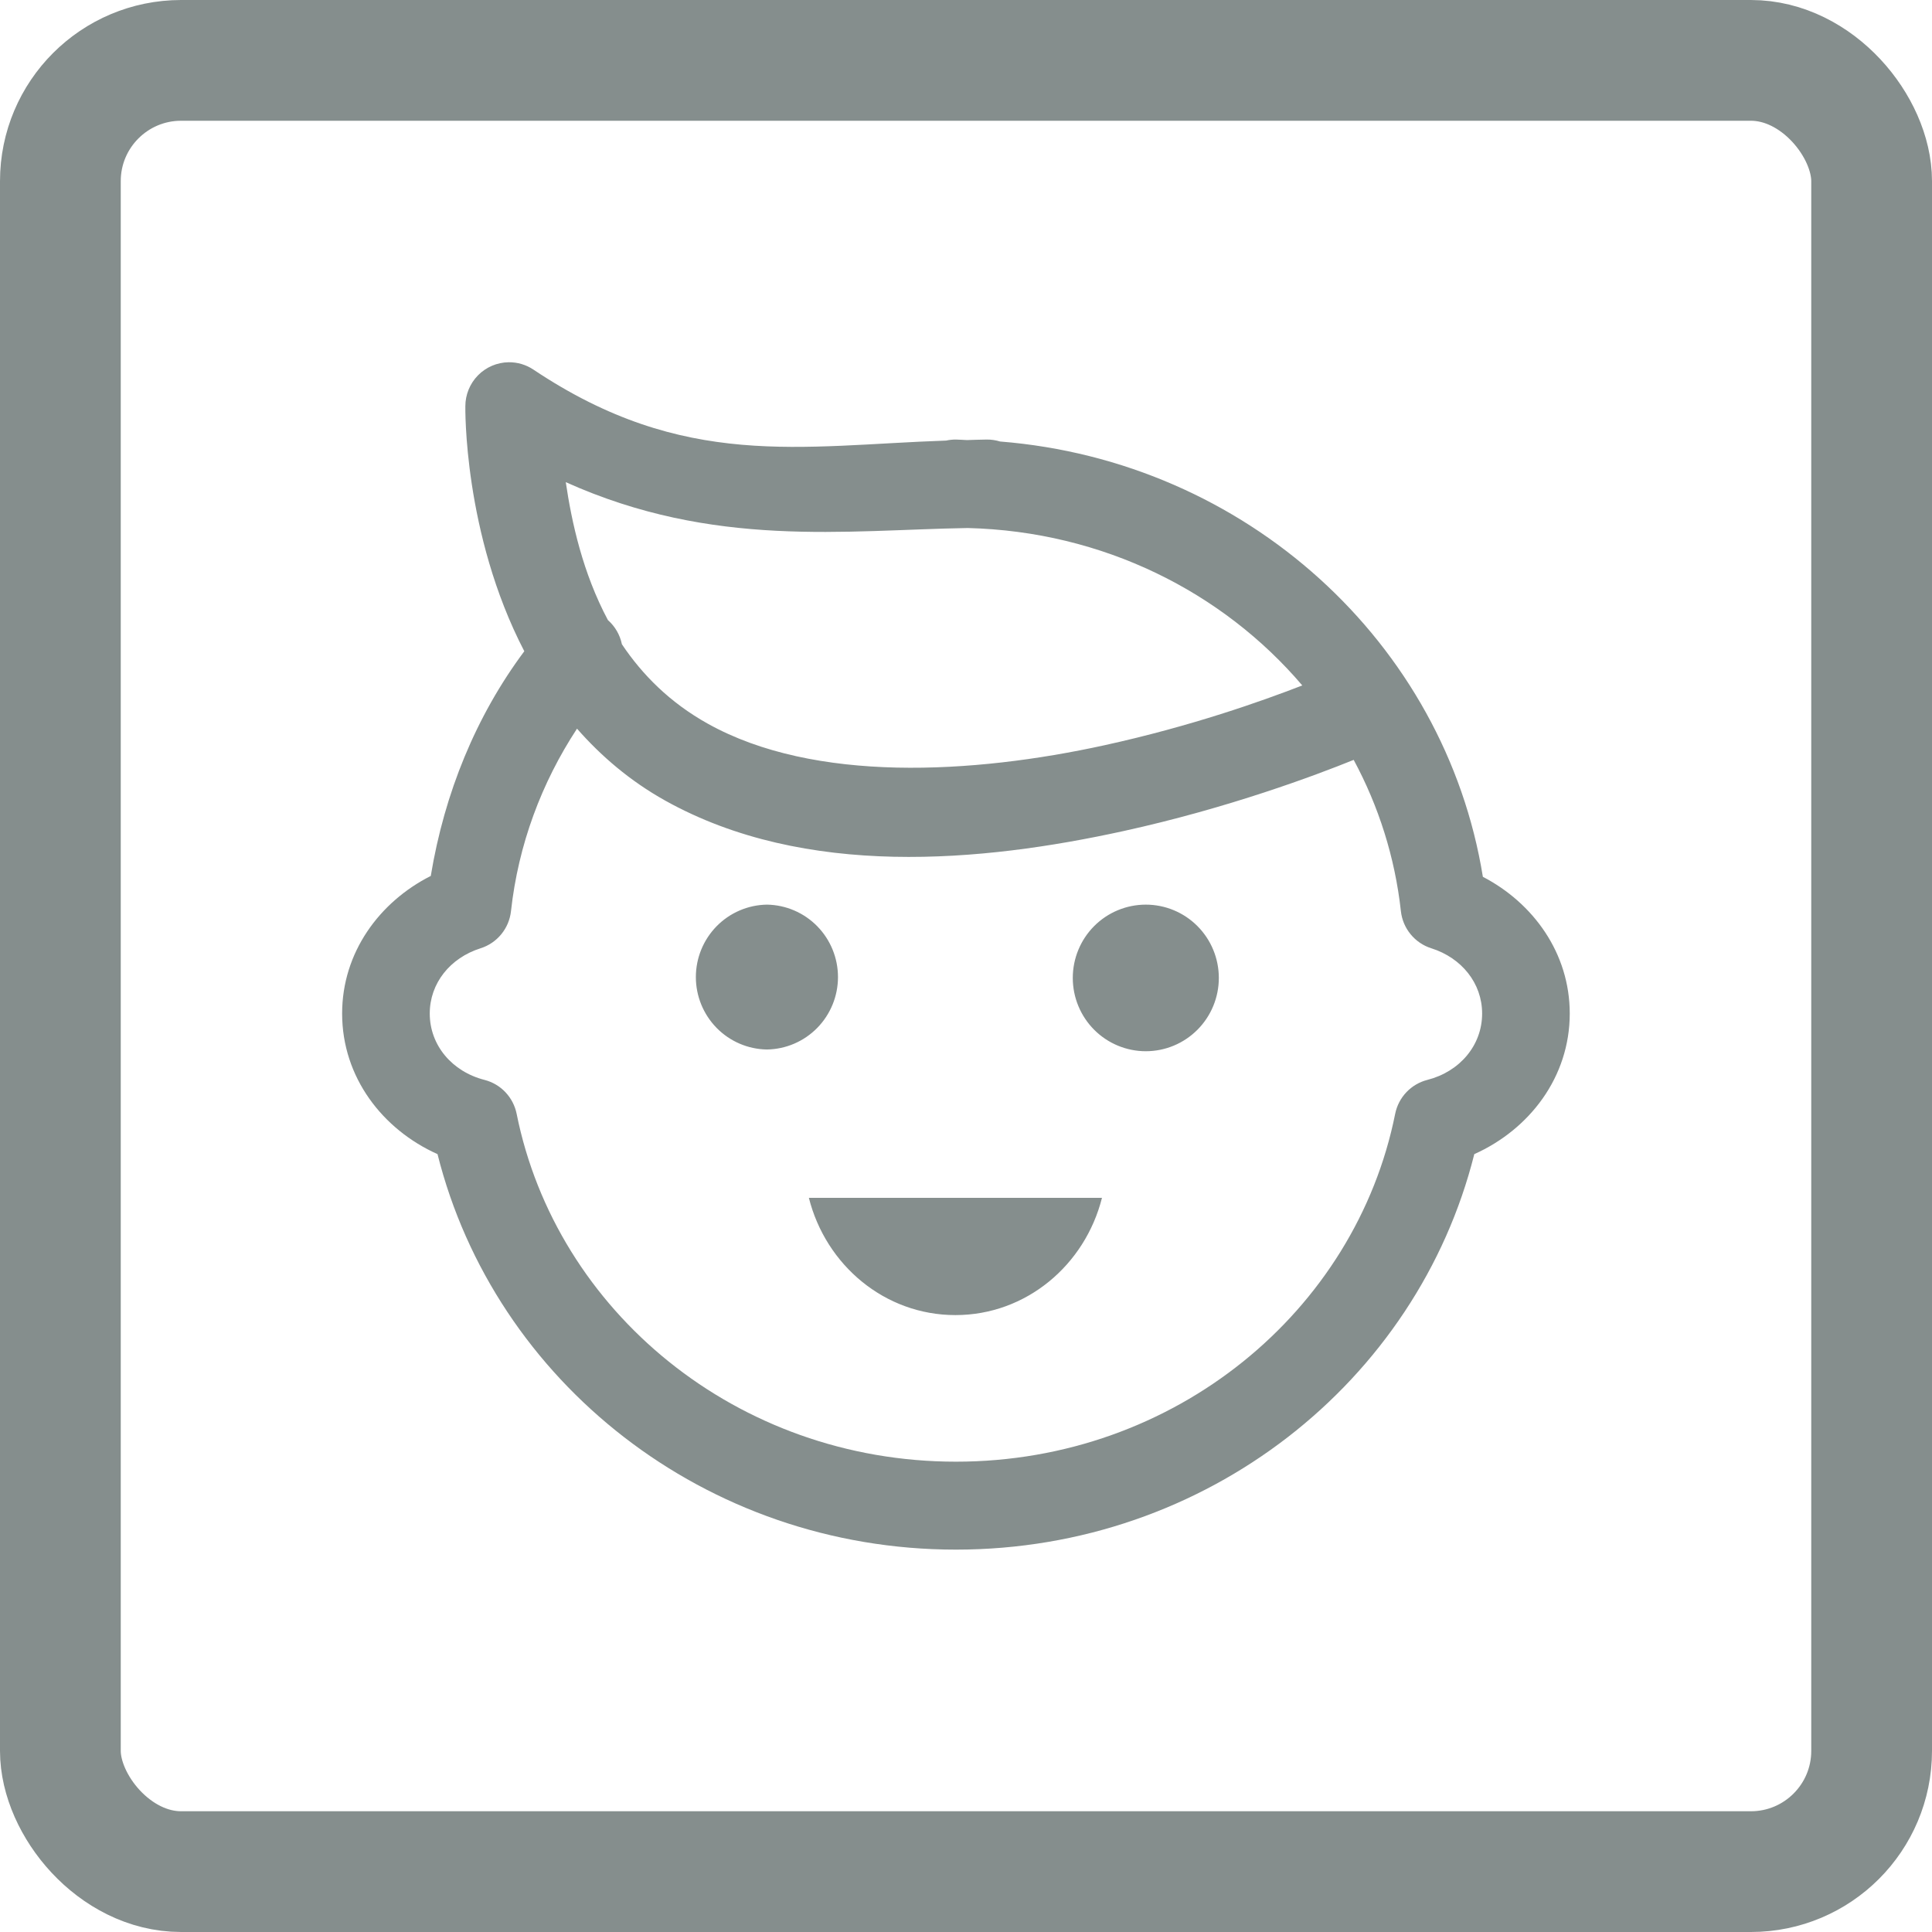
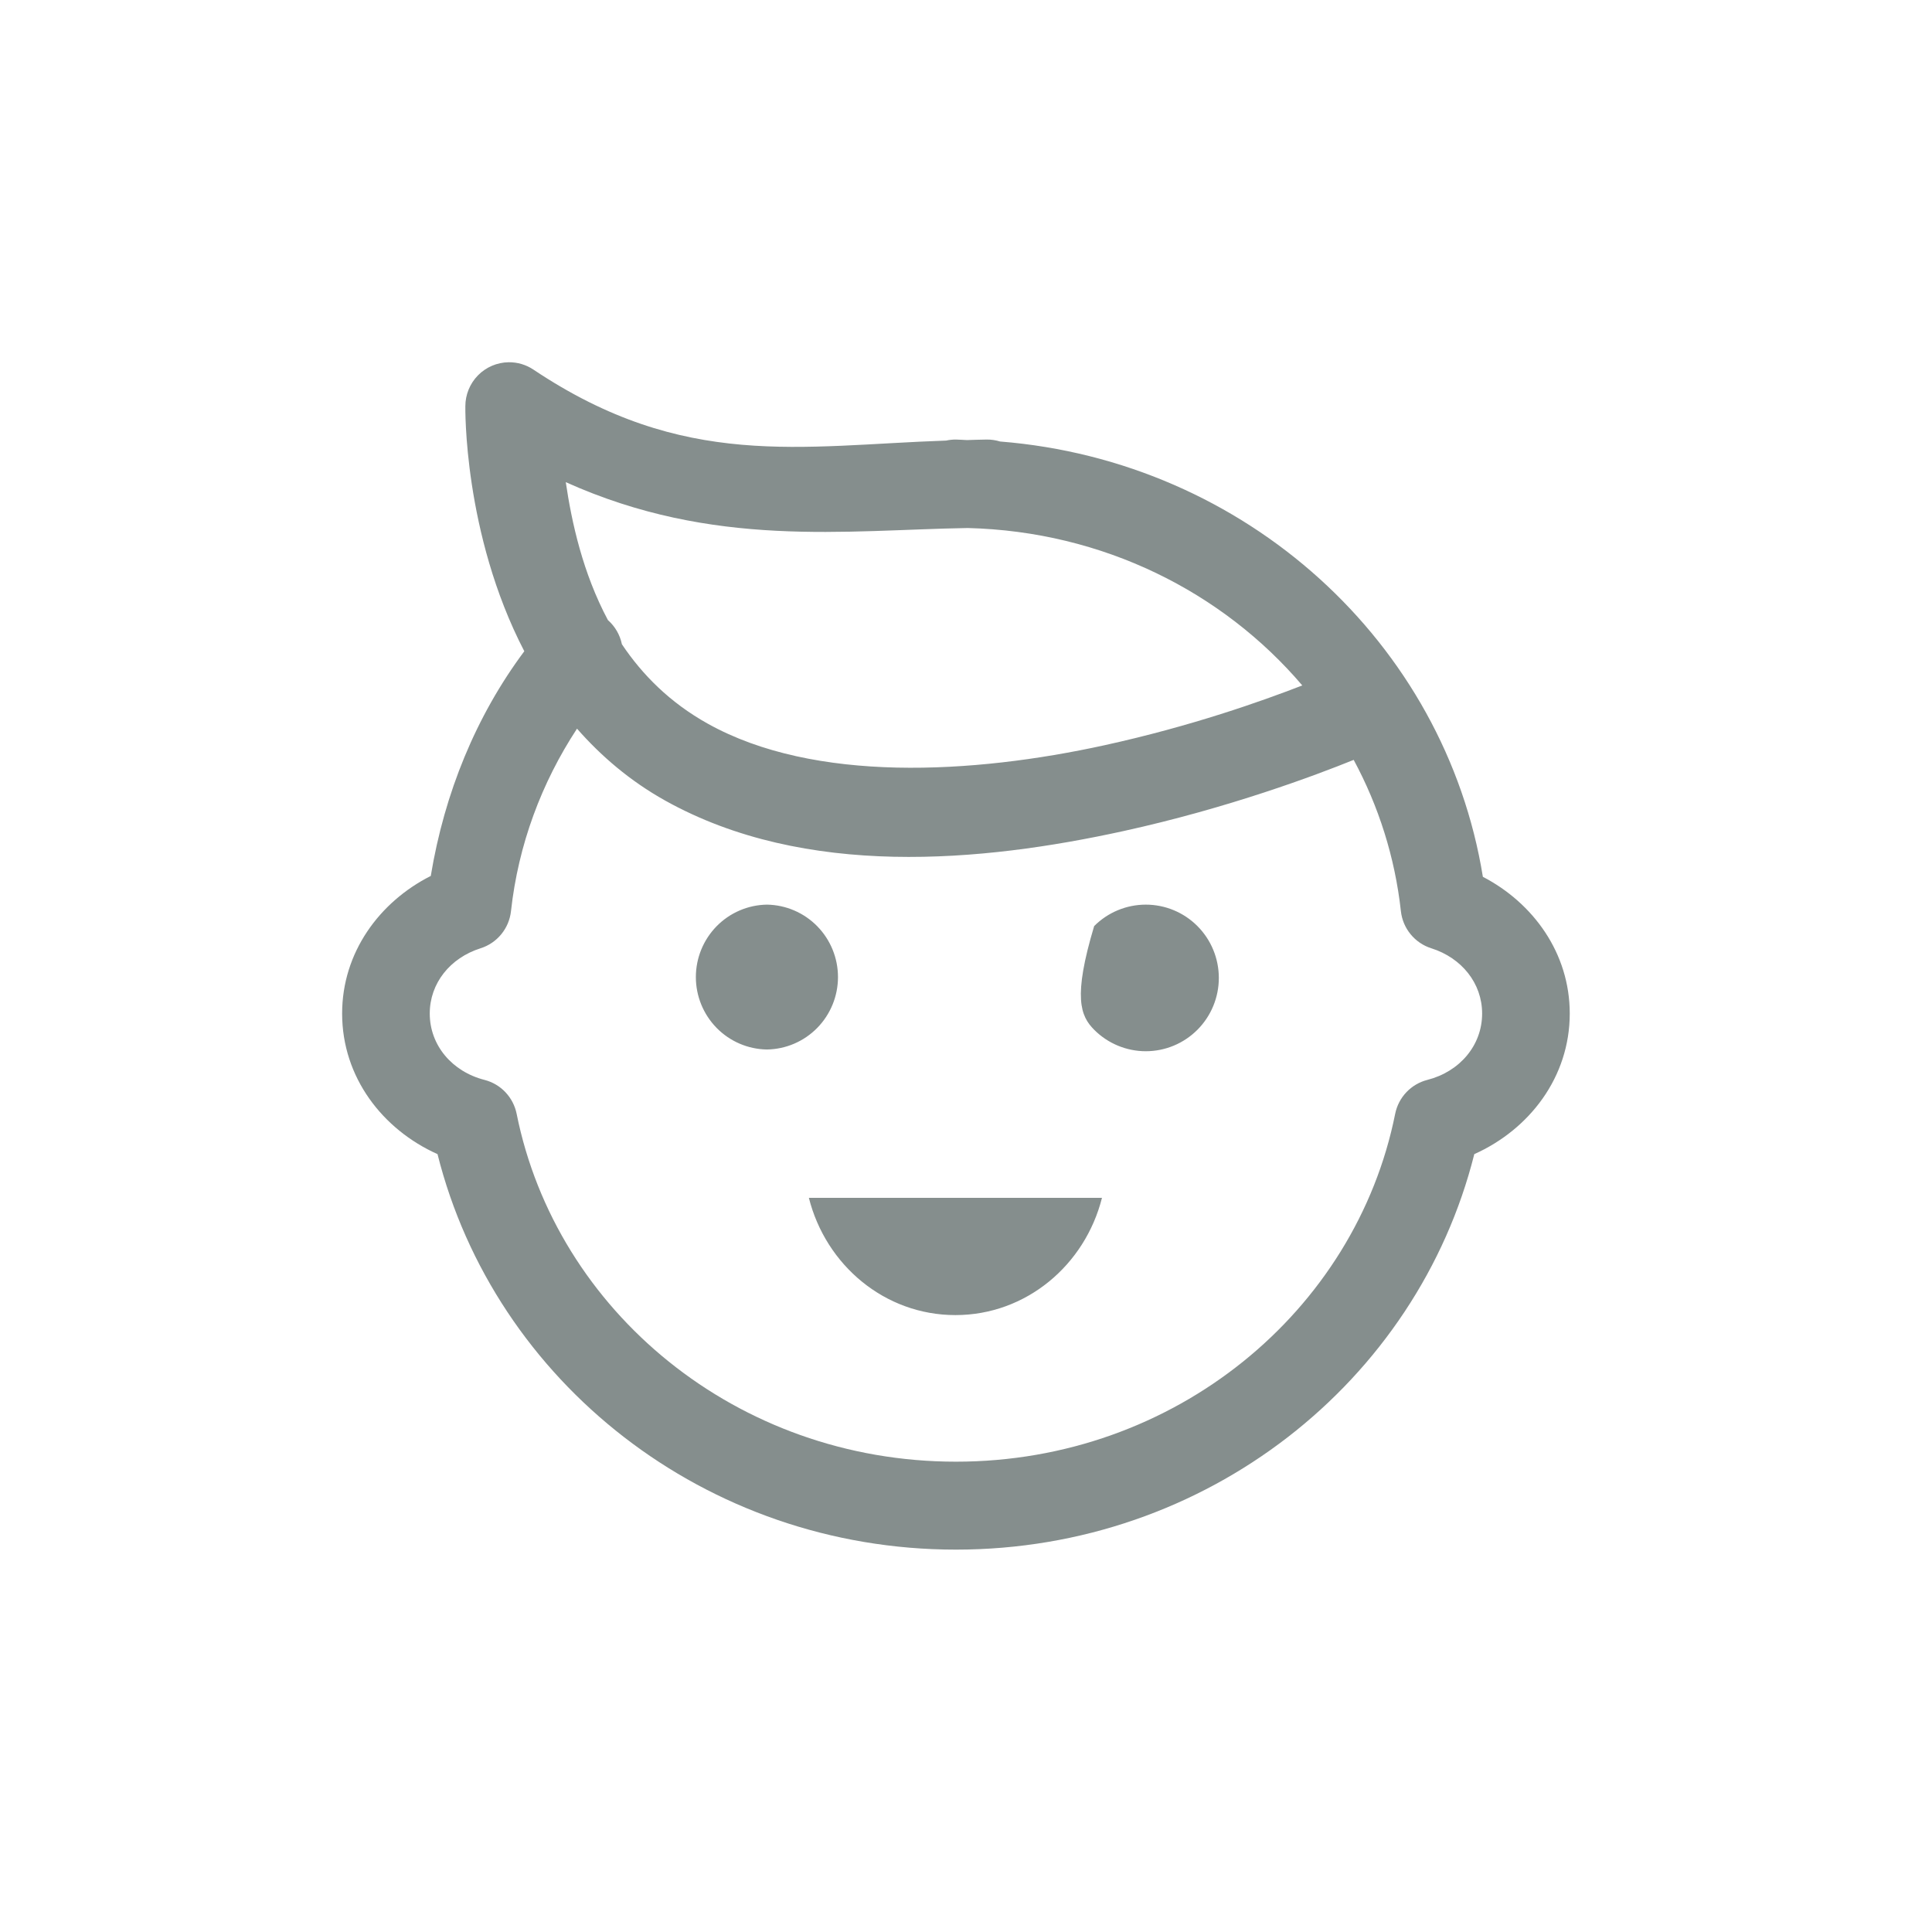
<svg xmlns="http://www.w3.org/2000/svg" width="96" height="96" viewBox="0 0 96 96" fill="none">
  <g clip-path="url(#clip0_3233_8576)">
-     <rect x="3" y="3" width="90" height="90" rx="6" stroke="#858E8D" stroke-width="6" stroke-linejoin="round" />
-     <path d="M25.272 18C24.7 18.008 24.153 18.241 23.751 18.65C23.349 19.059 23.123 19.611 23.123 20.185C23.123 20.185 23.008 26.499 26.052 32.36C23.648 35.582 22.084 39.415 21.405 43.525C18.855 44.813 17 47.326 17 50.362C17 53.529 19.008 56.124 21.74 57.348C24.576 68.648 35.036 77 47.5 77C59.964 77 70.422 68.648 73.257 57.348C75.99 56.124 78 53.529 78 50.362C78 47.36 76.186 44.87 73.683 43.568C71.798 31.927 61.912 22.912 49.694 21.938C49.479 21.872 49.256 21.839 49.031 21.841C48.694 21.841 48.38 21.861 48.05 21.867C47.865 21.863 47.685 21.841 47.5 21.841C47.336 21.84 47.172 21.857 47.012 21.892C39.788 22.139 33.992 23.372 26.508 18.367C26.142 18.122 25.712 17.994 25.272 18ZM28.113 23.958C35.463 27.263 41.993 26.337 48.087 26.237C54.818 26.405 60.761 29.421 64.71 34.059C62.701 34.838 59.196 36.085 54.888 37.029C48.334 38.466 40.468 38.913 35.174 35.962C33.285 34.91 31.915 33.525 30.902 32.013C30.807 31.548 30.563 31.126 30.207 30.812C28.956 28.467 28.408 25.957 28.113 23.958ZM28.671 36.207C29.864 37.565 31.297 38.801 33.059 39.784C40.017 43.661 48.791 42.837 55.817 41.297C61.047 40.151 65.381 38.52 67.264 37.758C68.501 40.054 69.314 42.591 69.609 45.272C69.655 45.694 69.822 46.093 70.091 46.421C70.359 46.749 70.717 46.992 71.12 47.119C72.632 47.597 73.646 48.86 73.646 50.362C73.646 51.937 72.541 53.247 70.924 53.66C70.526 53.761 70.165 53.974 69.882 54.272C69.599 54.571 69.406 54.944 69.325 55.347C67.364 65.14 58.397 72.63 47.5 72.63C36.603 72.63 27.634 65.14 25.672 55.347C25.591 54.944 25.398 54.571 25.116 54.273C24.834 53.974 24.473 53.762 24.076 53.66C22.461 53.248 21.354 51.937 21.354 50.362C21.354 48.859 22.366 47.597 23.88 47.119C24.283 46.992 24.641 46.749 24.909 46.421C25.178 46.093 25.345 45.694 25.391 45.272C25.755 41.966 26.911 38.891 28.671 36.207ZM38.108 44.951C37.167 44.965 36.269 45.351 35.608 46.024C34.948 46.698 34.577 47.605 34.577 48.55C34.577 49.495 34.948 50.402 35.608 51.076C36.269 51.749 37.167 52.135 38.108 52.149C39.05 52.135 39.948 51.749 40.608 51.076C41.269 50.402 41.639 49.495 41.639 48.55C41.639 47.605 41.269 46.698 40.608 46.024C39.948 45.351 39.05 44.965 38.108 44.951ZM56.934 44.951C55.972 44.951 55.049 45.334 54.368 46.017C53.688 46.7 53.306 47.627 53.306 48.593C53.306 49.559 53.688 50.485 54.368 51.168C55.049 51.851 55.972 52.235 56.934 52.235C57.897 52.235 58.82 51.851 59.5 51.168C60.181 50.485 60.563 49.559 60.563 48.593C60.563 47.627 60.181 46.7 59.5 46.017C58.82 45.334 57.897 44.951 56.934 44.951ZM40.192 59.519C41.034 62.863 43.961 65.346 47.474 65.346C50.988 65.346 53.914 62.863 54.757 59.519H40.192Z" fill="#858E8D" />
+     <path d="M25.272 18C24.7 18.008 24.153 18.241 23.751 18.65C23.349 19.059 23.123 19.611 23.123 20.185C23.123 20.185 23.008 26.499 26.052 32.36C23.648 35.582 22.084 39.415 21.405 43.525C18.855 44.813 17 47.326 17 50.362C17 53.529 19.008 56.124 21.74 57.348C24.576 68.648 35.036 77 47.5 77C59.964 77 70.422 68.648 73.257 57.348C75.99 56.124 78 53.529 78 50.362C78 47.36 76.186 44.87 73.683 43.568C71.798 31.927 61.912 22.912 49.694 21.938C49.479 21.872 49.256 21.839 49.031 21.841C48.694 21.841 48.38 21.861 48.05 21.867C47.865 21.863 47.685 21.841 47.5 21.841C47.336 21.84 47.172 21.857 47.012 21.892C39.788 22.139 33.992 23.372 26.508 18.367C26.142 18.122 25.712 17.994 25.272 18ZM28.113 23.958C35.463 27.263 41.993 26.337 48.087 26.237C54.818 26.405 60.761 29.421 64.71 34.059C62.701 34.838 59.196 36.085 54.888 37.029C48.334 38.466 40.468 38.913 35.174 35.962C33.285 34.91 31.915 33.525 30.902 32.013C30.807 31.548 30.563 31.126 30.207 30.812C28.956 28.467 28.408 25.957 28.113 23.958ZM28.671 36.207C29.864 37.565 31.297 38.801 33.059 39.784C40.017 43.661 48.791 42.837 55.817 41.297C61.047 40.151 65.381 38.52 67.264 37.758C68.501 40.054 69.314 42.591 69.609 45.272C69.655 45.694 69.822 46.093 70.091 46.421C70.359 46.749 70.717 46.992 71.12 47.119C72.632 47.597 73.646 48.86 73.646 50.362C73.646 51.937 72.541 53.247 70.924 53.66C70.526 53.761 70.165 53.974 69.882 54.272C69.599 54.571 69.406 54.944 69.325 55.347C67.364 65.14 58.397 72.63 47.5 72.63C36.603 72.63 27.634 65.14 25.672 55.347C25.591 54.944 25.398 54.571 25.116 54.273C24.834 53.974 24.473 53.762 24.076 53.66C22.461 53.248 21.354 51.937 21.354 50.362C21.354 48.859 22.366 47.597 23.88 47.119C24.283 46.992 24.641 46.749 24.909 46.421C25.178 46.093 25.345 45.694 25.391 45.272C25.755 41.966 26.911 38.891 28.671 36.207ZM38.108 44.951C37.167 44.965 36.269 45.351 35.608 46.024C34.948 46.698 34.577 47.605 34.577 48.55C34.577 49.495 34.948 50.402 35.608 51.076C36.269 51.749 37.167 52.135 38.108 52.149C39.05 52.135 39.948 51.749 40.608 51.076C41.269 50.402 41.639 49.495 41.639 48.55C41.639 47.605 41.269 46.698 40.608 46.024C39.948 45.351 39.05 44.965 38.108 44.951ZM56.934 44.951C55.972 44.951 55.049 45.334 54.368 46.017C53.306 49.559 53.688 50.485 54.368 51.168C55.049 51.851 55.972 52.235 56.934 52.235C57.897 52.235 58.82 51.851 59.5 51.168C60.181 50.485 60.563 49.559 60.563 48.593C60.563 47.627 60.181 46.7 59.5 46.017C58.82 45.334 57.897 44.951 56.934 44.951ZM40.192 59.519C41.034 62.863 43.961 65.346 47.474 65.346C50.988 65.346 53.914 62.863 54.757 59.519H40.192Z" fill="#858E8D" />
  </g>
  <defs>
    <clipPath id="clip0_3233_8576">
      <rect width="96" height="96" fill="white" />
    </clipPath>
  </defs>
</svg>